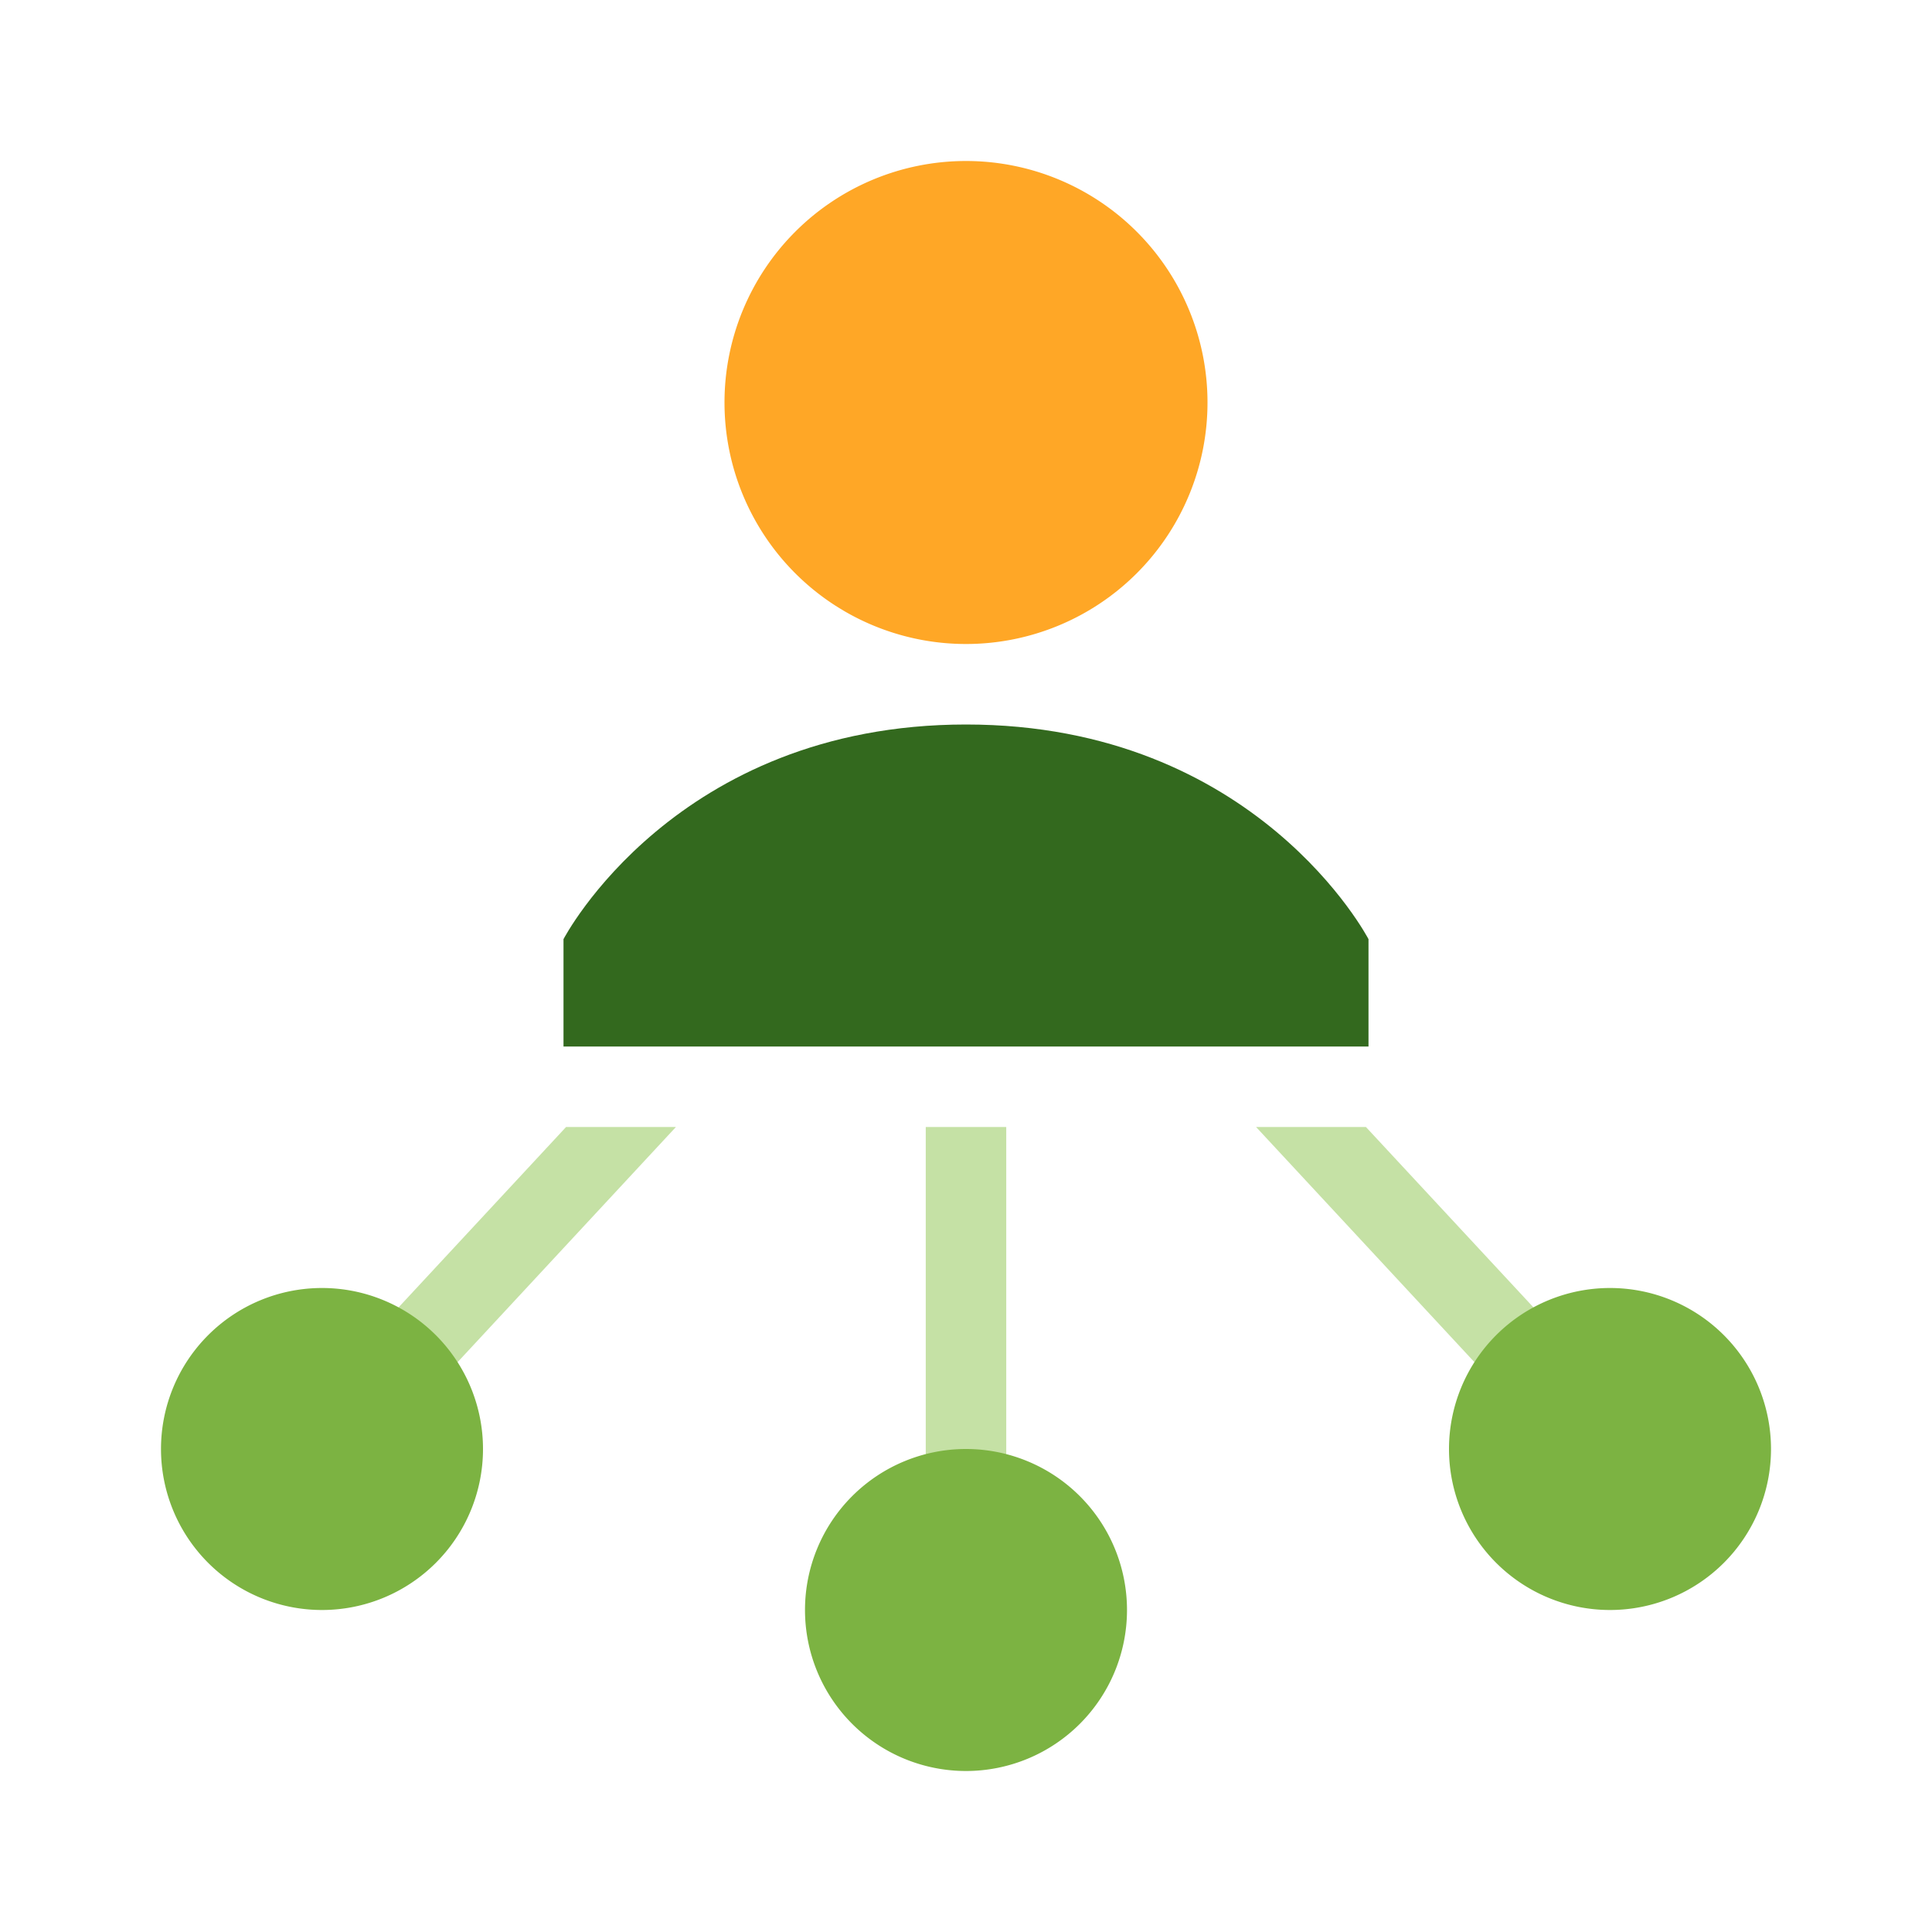
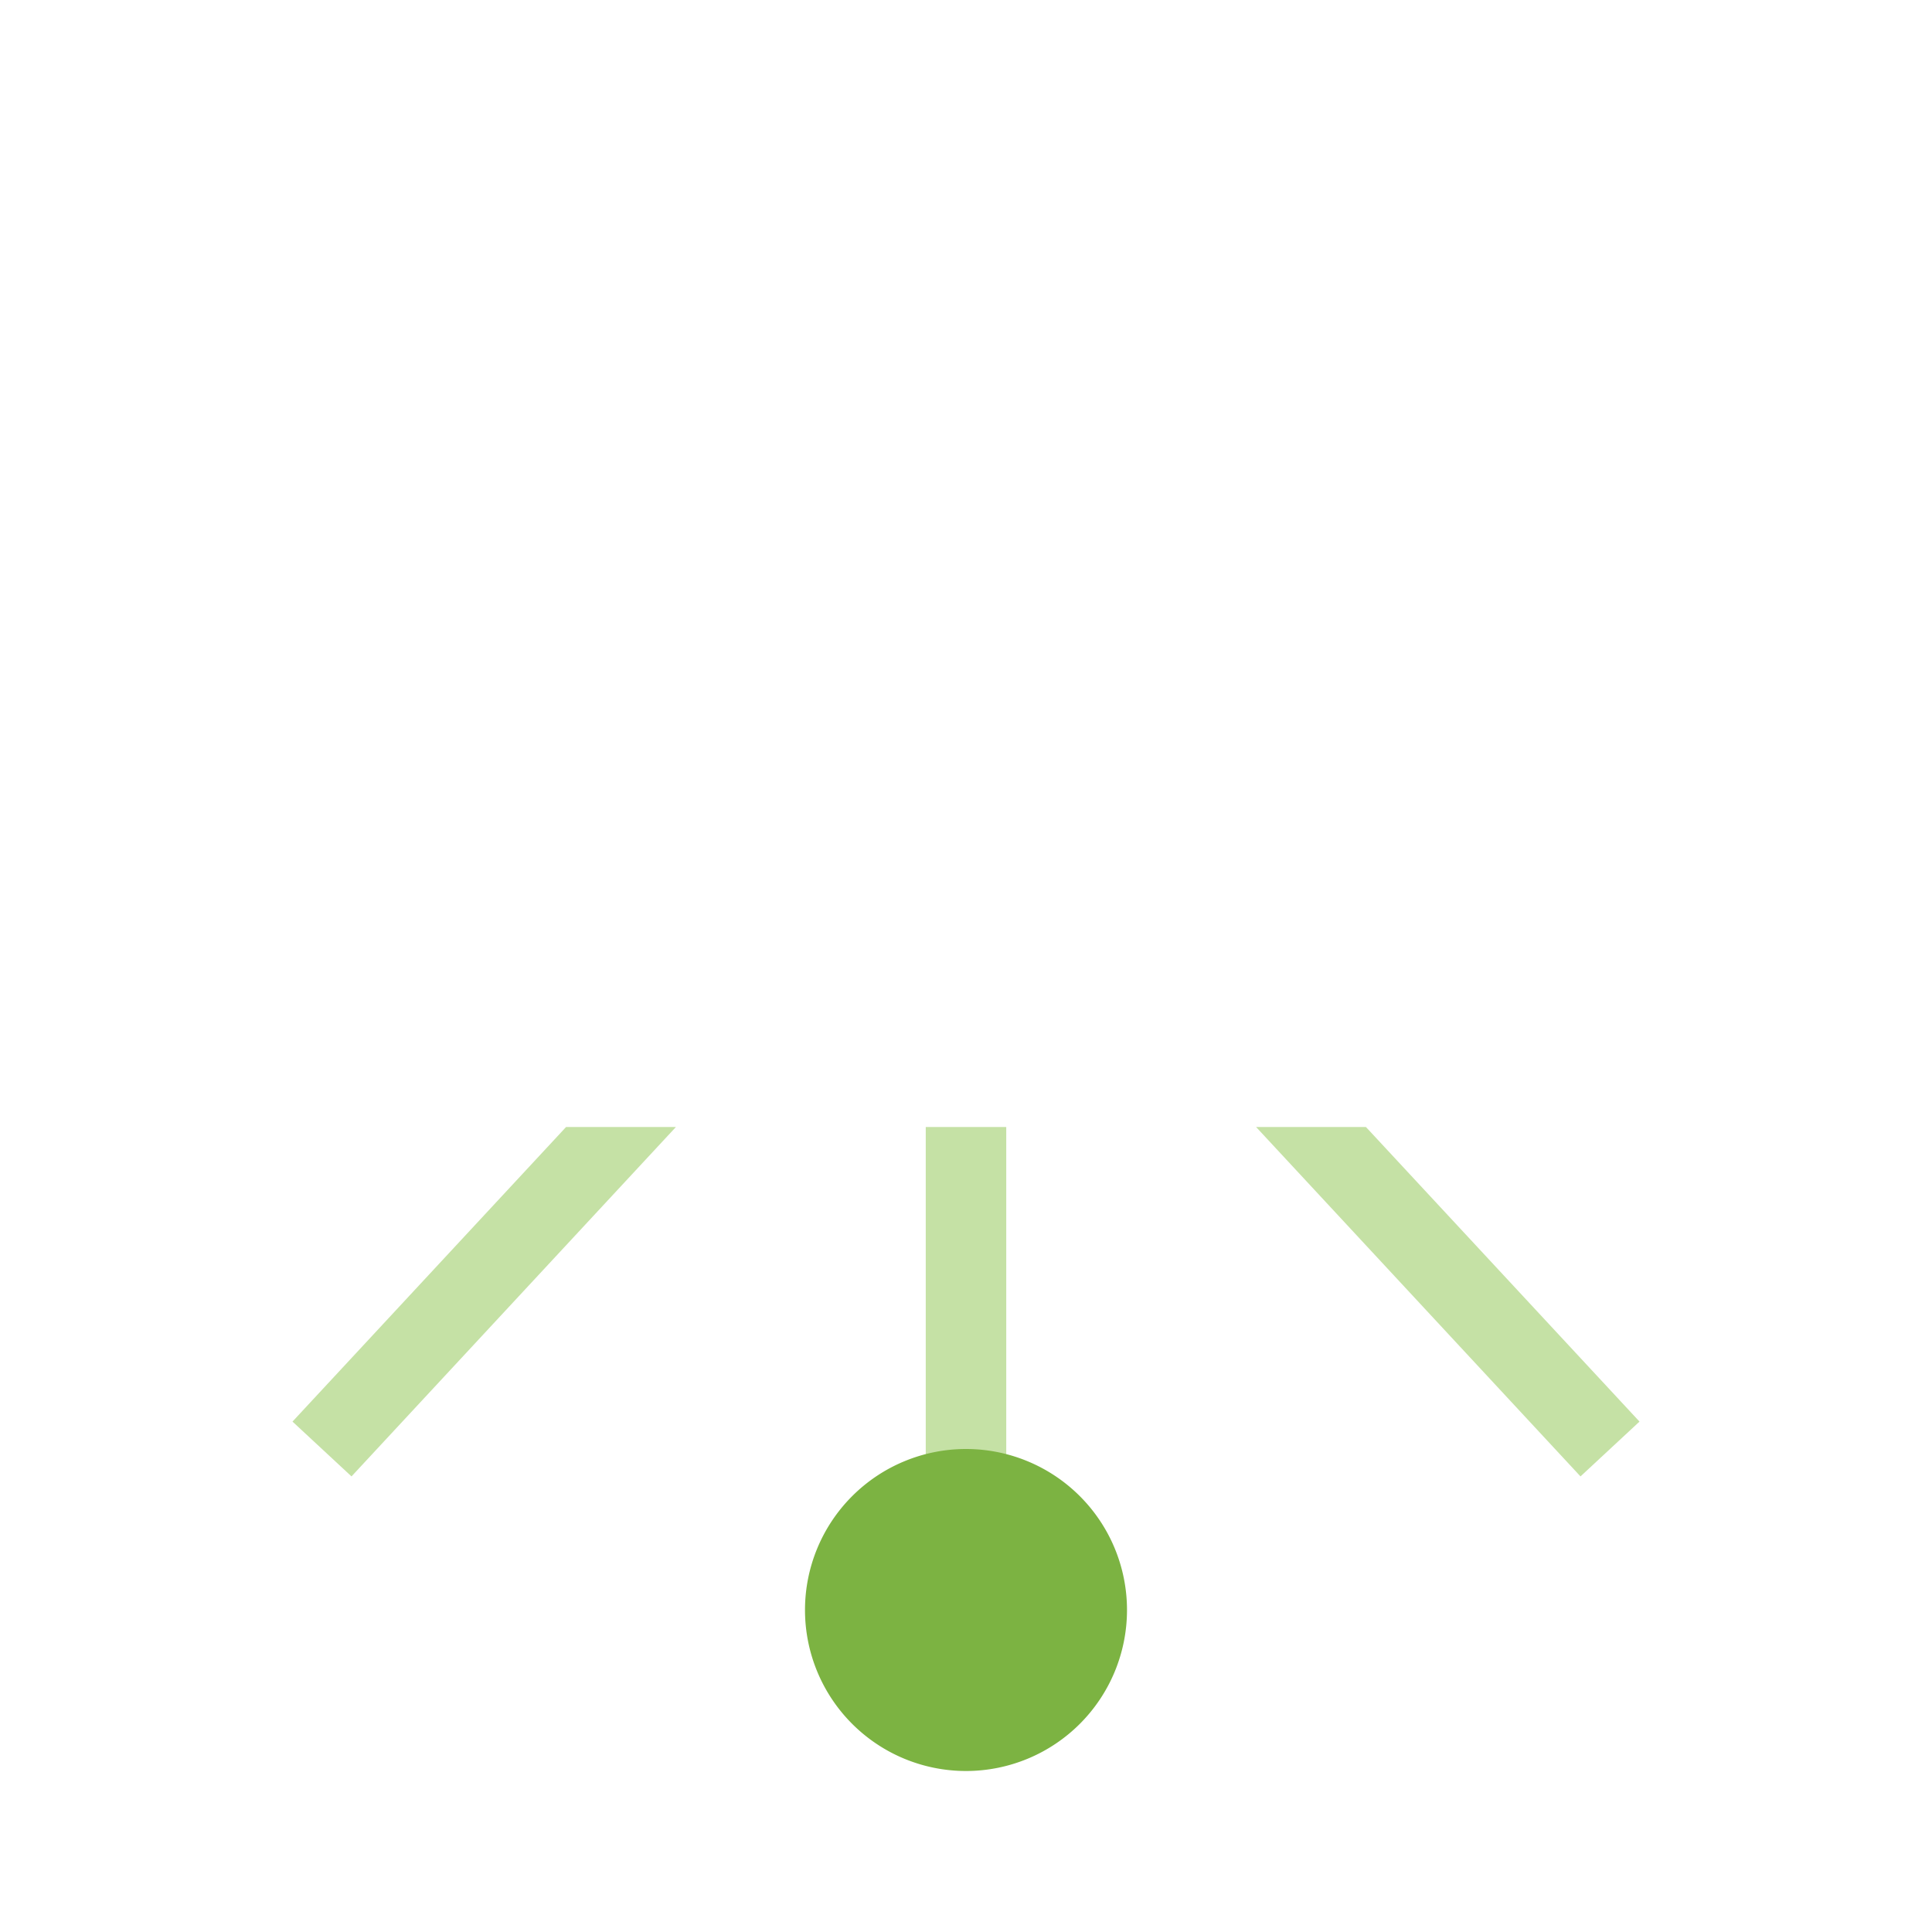
<svg xmlns="http://www.w3.org/2000/svg" viewBox="0 0 48 48">
-   <path fill="#33691e" d="M34,23.333c0,0-2.768-5.333-10-5.333s-10,5.333-10,5.333V26h20V23.333z" />
-   <path fill="#ffa726" d="M24 4A6 6 0 1 0 24 16A6 6 0 1 0 24 4Z" />
  <path fill="#c5e1a5" d="M23 28H25V40H23z" />
  <path fill="#7cb342" d="M24 36A4 4 0 1 0 24 44A4 4 0 1 0 24 36Z" />
  <path fill="#c5e1a5" d="M14.064 28L7.267 35.319 8.733 36.681 16.793 28zM31.207 28L39.267 36.681 40.733 35.319 33.936 28z" />
-   <path fill="#7cb342" d="M8 32A4 4 0 1 0 8 40 4 4 0 1 0 8 32zM40 32A4 4 0 1 0 40 40 4 4 0 1 0 40 32z" />
</svg>